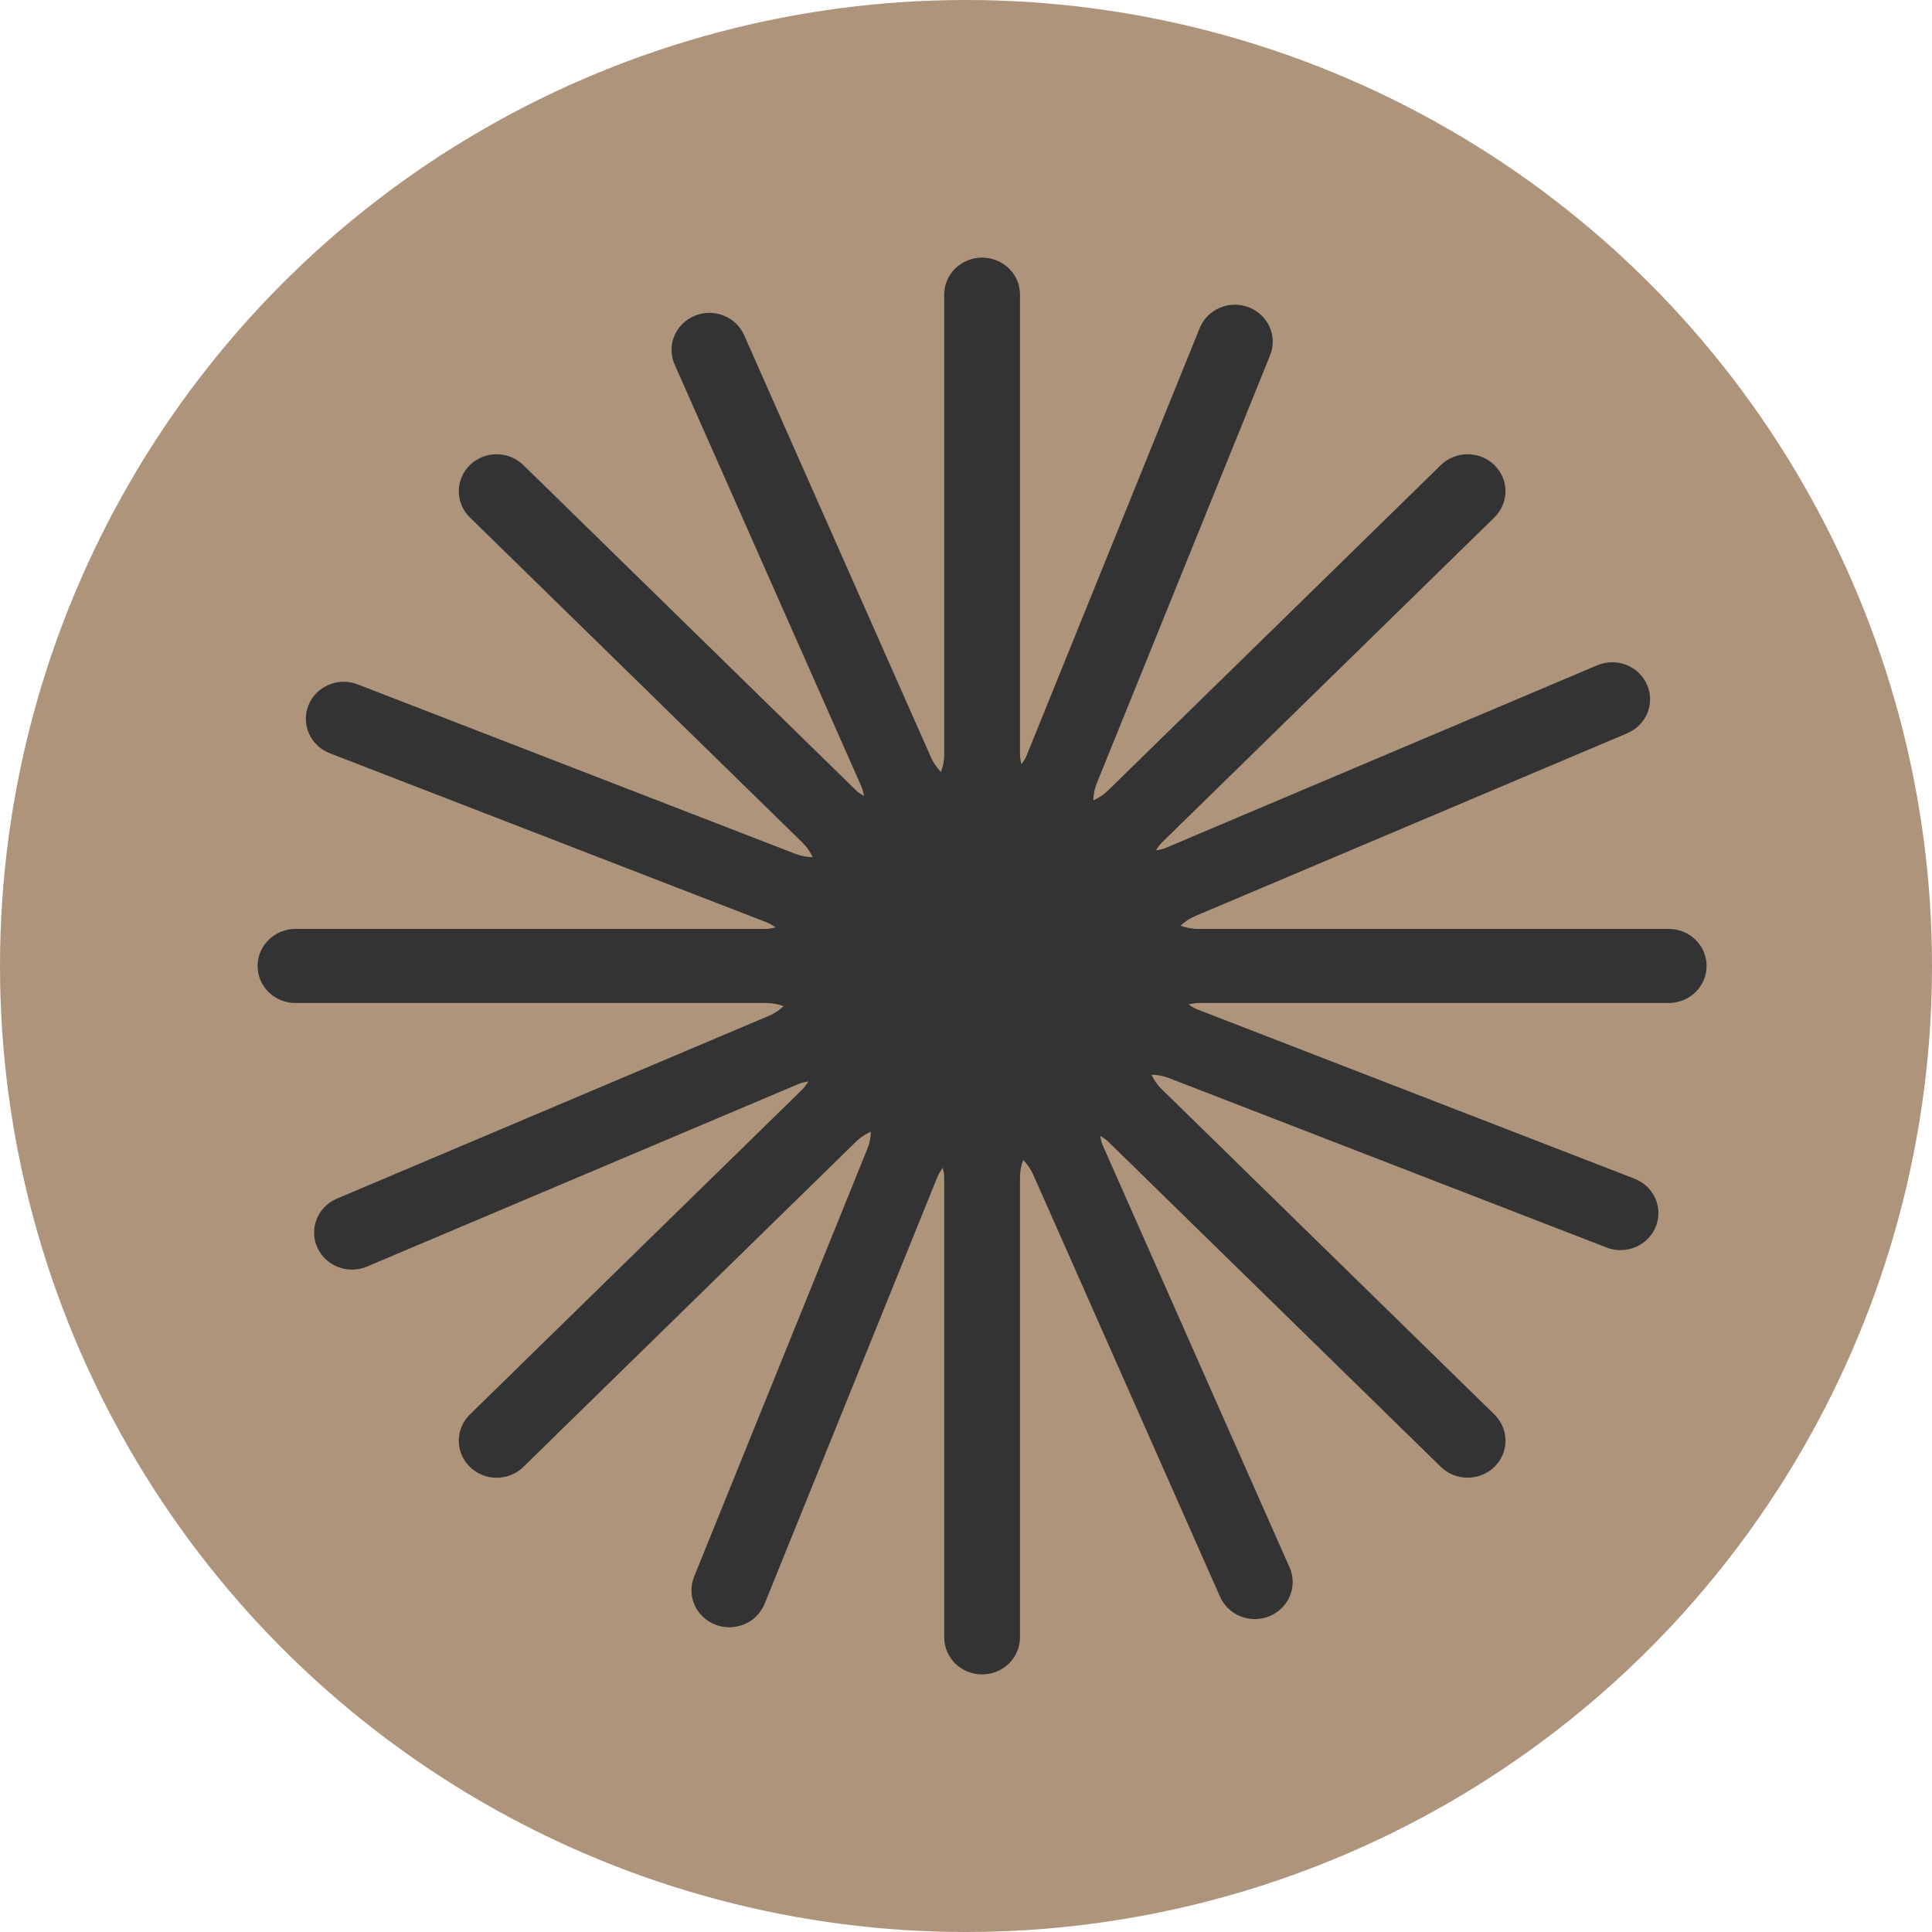
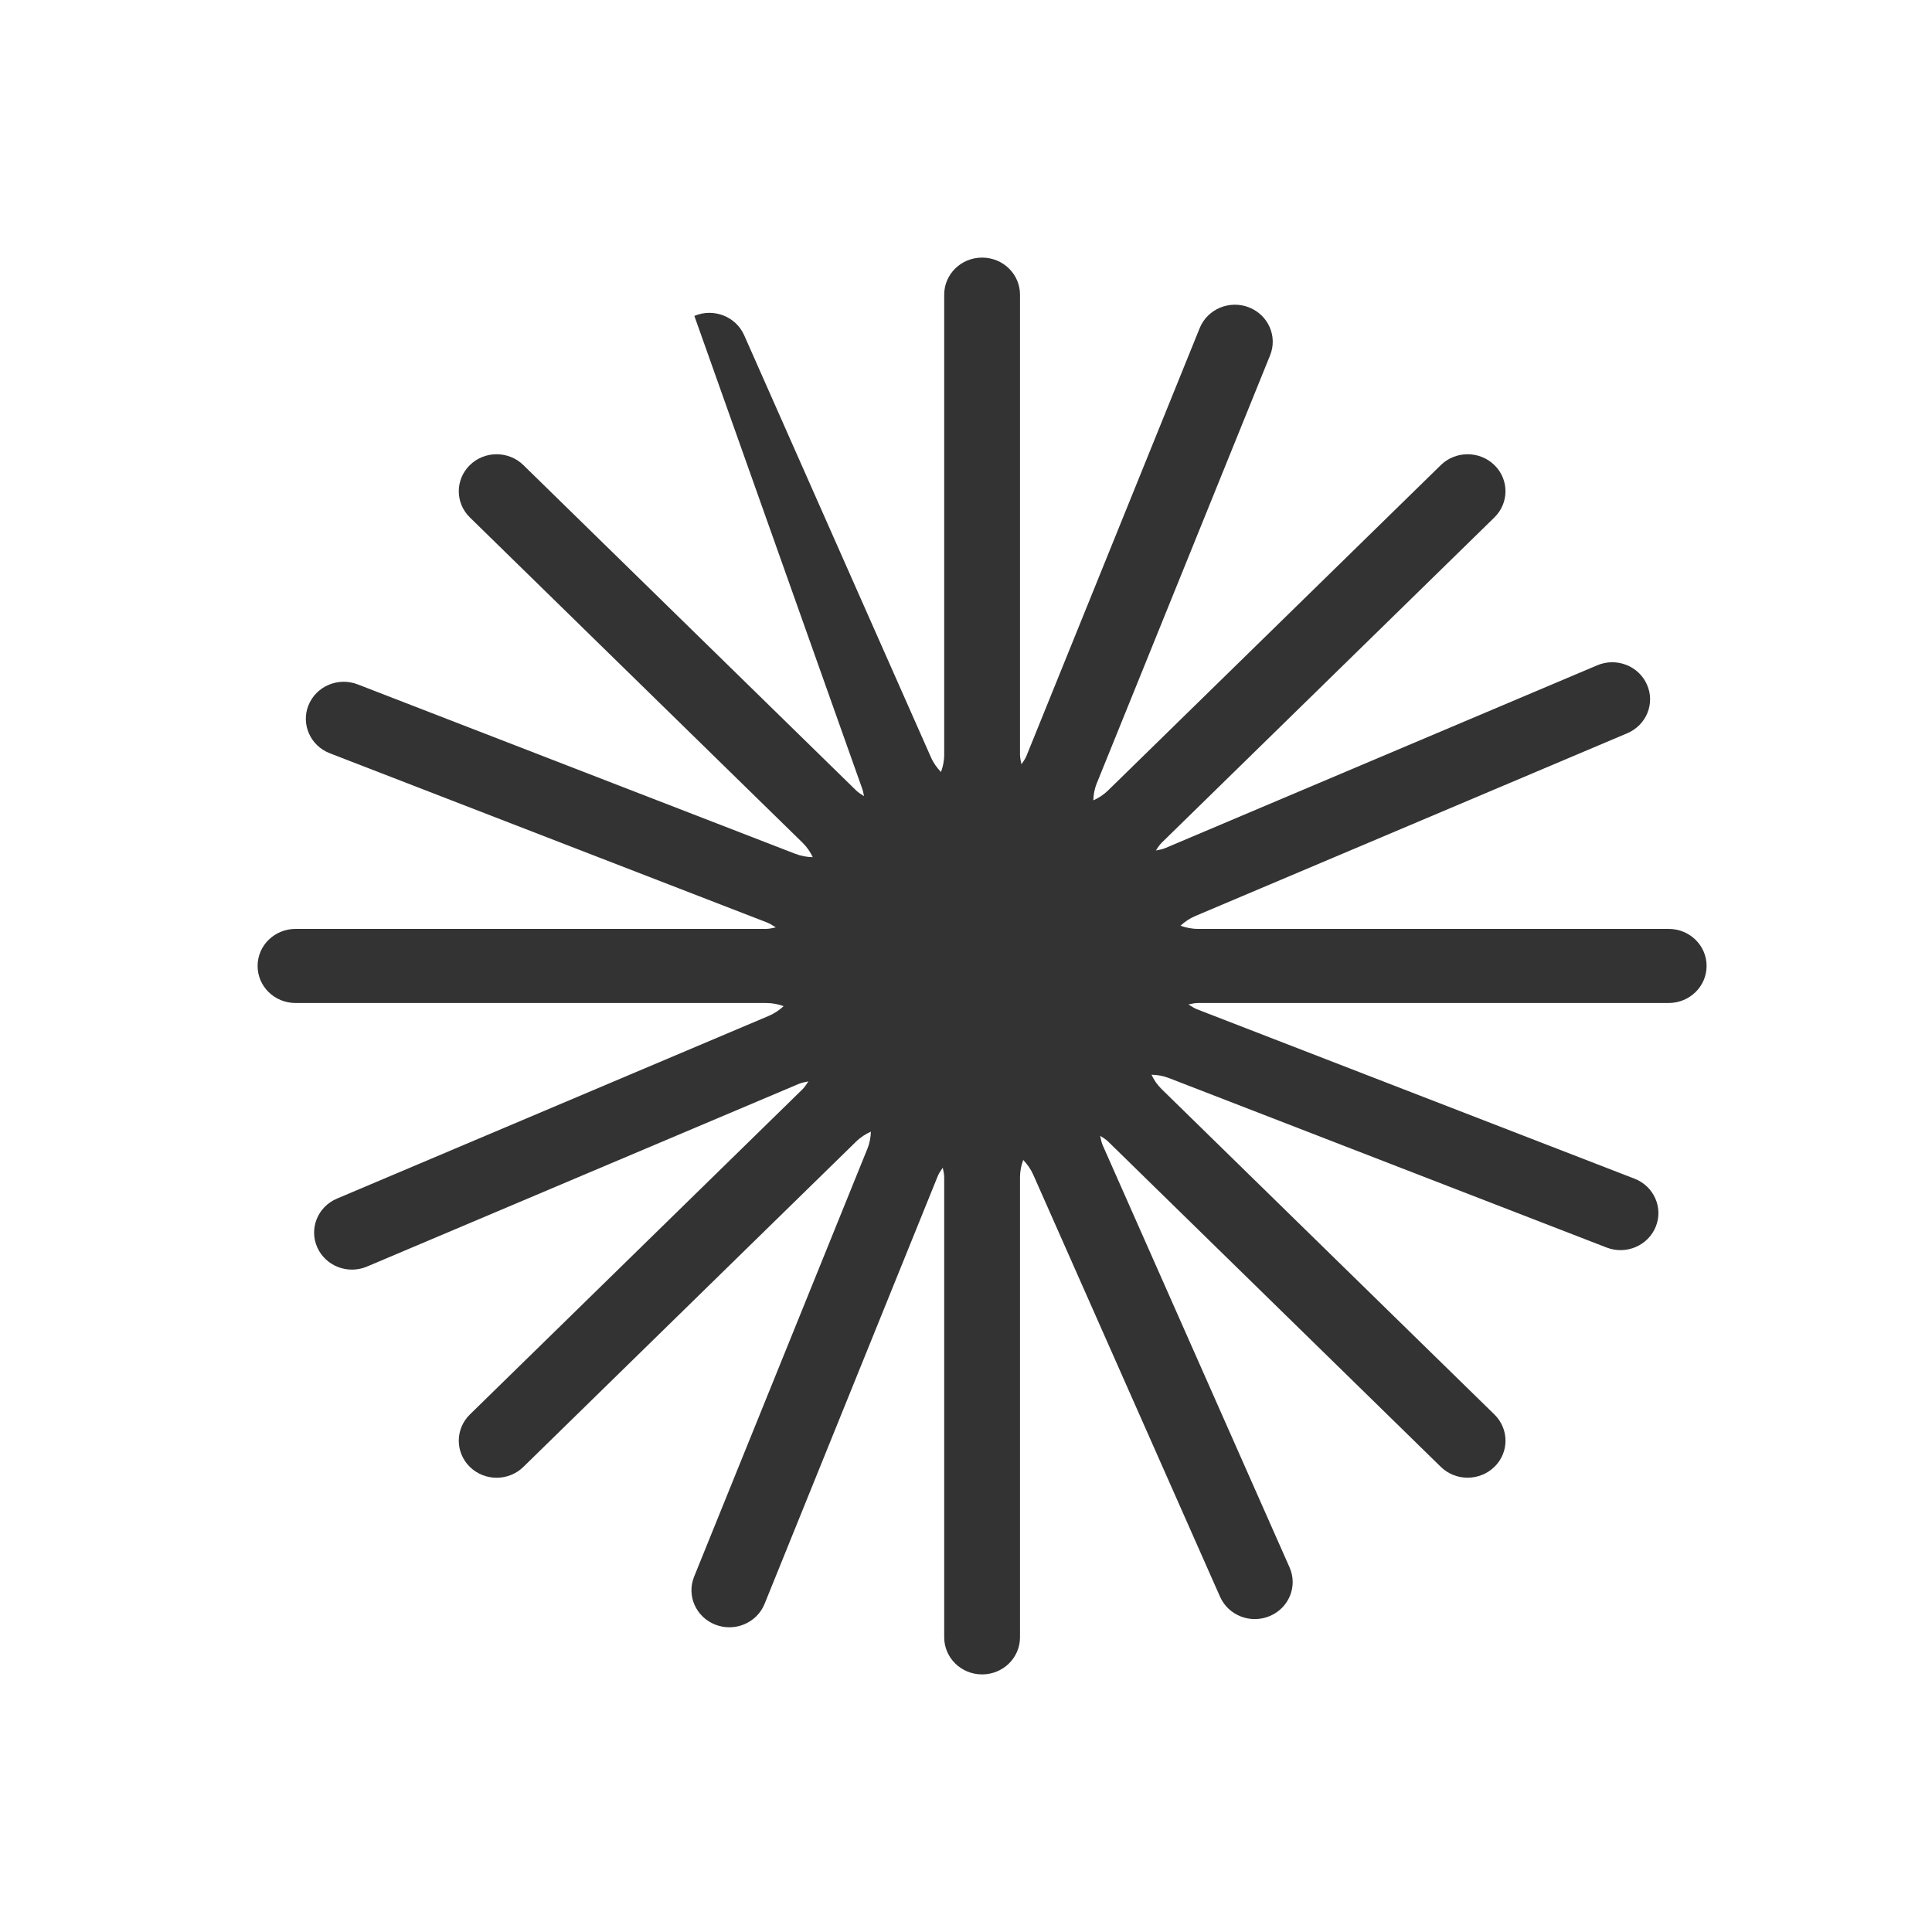
<svg xmlns="http://www.w3.org/2000/svg" width="60" height="60" viewBox="0 0 60 60" fill="none">
-   <circle cx="30" cy="30" r="30" fill="#AF947C" />
-   <path d="M51.823 28.848H37.21C37.011 28.848 36.83 28.808 36.661 28.75C36.791 28.629 36.942 28.524 37.123 28.447L50.536 22.772C51.132 22.519 51.407 21.843 51.148 21.261C50.891 20.677 50.198 20.409 49.602 20.662L36.191 26.337C36.093 26.378 35.994 26.392 35.896 26.413C35.952 26.332 36.001 26.246 36.077 26.172L46.41 16.069C46.869 15.62 46.869 14.891 46.41 14.444C45.951 13.995 45.205 13.995 44.746 14.444L34.413 24.547C34.273 24.684 34.118 24.782 33.954 24.856C33.959 24.681 33.989 24.504 34.063 24.322L39.443 11.037C39.683 10.447 39.387 9.778 38.784 9.544C38.181 9.31 37.496 9.599 37.257 10.191L31.877 23.477C31.838 23.575 31.777 23.651 31.722 23.735C31.703 23.637 31.677 23.544 31.677 23.439V9.15C31.677 8.514 31.151 8 30.5 8C29.849 8 29.323 8.514 29.323 9.15V23.439C29.323 23.634 29.283 23.811 29.223 23.976C29.102 23.849 28.993 23.701 28.914 23.524L23.11 10.409C22.851 9.826 22.16 9.558 21.564 9.811C20.967 10.064 20.693 10.741 20.952 11.322L26.756 24.435C26.798 24.533 26.812 24.628 26.833 24.724C26.75 24.669 26.662 24.621 26.587 24.547L16.254 14.444C15.795 13.995 15.049 13.995 14.592 14.444C14.133 14.893 14.133 15.62 14.592 16.069L24.925 26.172C25.065 26.309 25.166 26.461 25.241 26.621C25.062 26.616 24.879 26.586 24.694 26.514L11.108 21.254C10.505 21.02 9.82 21.309 9.581 21.9C9.342 22.49 9.637 23.159 10.242 23.393L23.829 28.652C23.929 28.691 24.008 28.75 24.093 28.801C23.992 28.82 23.898 28.848 23.79 28.848H9.177C8.528 28.848 8 29.362 8 29.998C8 30.635 8.526 31.149 9.177 31.149H23.79C23.989 31.149 24.17 31.187 24.337 31.247C24.207 31.367 24.056 31.472 23.875 31.549L10.464 37.224C9.868 37.477 9.593 38.153 9.852 38.736C10.111 39.319 10.802 39.587 11.398 39.334L24.81 33.66C24.909 33.618 25.007 33.606 25.106 33.584C25.048 33.666 25 33.751 24.925 33.826L14.592 43.929C14.133 44.378 14.133 45.106 14.592 45.556C15.051 46.005 15.795 46.005 16.254 45.556L26.587 35.453C26.727 35.316 26.884 35.218 27.046 35.144C27.041 35.317 27.011 35.496 26.937 35.677L21.557 48.963C21.317 49.553 21.613 50.222 22.218 50.456C22.821 50.69 23.505 50.401 23.745 49.809L29.123 36.525C29.163 36.426 29.223 36.349 29.278 36.265C29.297 36.363 29.323 36.456 29.323 36.561V50.849C29.323 51.484 29.849 52 30.5 52C31.151 52 31.677 51.484 31.677 50.849V36.561C31.677 36.366 31.715 36.189 31.777 36.024C31.898 36.151 32.007 36.299 32.086 36.476L37.89 49.589C38.149 50.172 38.84 50.44 39.436 50.187C40.033 49.935 40.307 49.257 40.048 48.676L34.244 35.563C34.202 35.465 34.188 35.371 34.167 35.274C34.252 35.331 34.338 35.377 34.413 35.451L44.746 45.555C45.205 46.003 45.949 46.003 46.41 45.555C46.871 45.106 46.869 44.377 46.41 43.928L36.077 33.825C35.936 33.687 35.836 33.536 35.761 33.376C35.94 33.381 36.121 33.41 36.307 33.482L49.894 38.743C50.497 38.977 51.181 38.688 51.421 38.096C51.66 37.507 51.364 36.837 50.759 36.604L37.171 31.343C37.071 31.303 36.992 31.245 36.907 31.194C37.008 31.174 37.102 31.149 37.21 31.149H51.823C52.472 31.149 53 30.635 53 29.998C53 29.362 52.474 28.848 51.823 28.848Z" fill="#333333" />
+   <path d="M51.823 28.848H37.21C37.011 28.848 36.83 28.808 36.661 28.75C36.791 28.629 36.942 28.524 37.123 28.447L50.536 22.772C51.132 22.519 51.407 21.843 51.148 21.261C50.891 20.677 50.198 20.409 49.602 20.662L36.191 26.337C36.093 26.378 35.994 26.392 35.896 26.413C35.952 26.332 36.001 26.246 36.077 26.172L46.41 16.069C46.869 15.62 46.869 14.891 46.41 14.444C45.951 13.995 45.205 13.995 44.746 14.444L34.413 24.547C34.273 24.684 34.118 24.782 33.954 24.856C33.959 24.681 33.989 24.504 34.063 24.322L39.443 11.037C39.683 10.447 39.387 9.778 38.784 9.544C38.181 9.31 37.496 9.599 37.257 10.191L31.877 23.477C31.838 23.575 31.777 23.651 31.722 23.735C31.703 23.637 31.677 23.544 31.677 23.439V9.15C31.677 8.514 31.151 8 30.5 8C29.849 8 29.323 8.514 29.323 9.15V23.439C29.323 23.634 29.283 23.811 29.223 23.976C29.102 23.849 28.993 23.701 28.914 23.524L23.11 10.409C22.851 9.826 22.16 9.558 21.564 9.811L26.756 24.435C26.798 24.533 26.812 24.628 26.833 24.724C26.75 24.669 26.662 24.621 26.587 24.547L16.254 14.444C15.795 13.995 15.049 13.995 14.592 14.444C14.133 14.893 14.133 15.62 14.592 16.069L24.925 26.172C25.065 26.309 25.166 26.461 25.241 26.621C25.062 26.616 24.879 26.586 24.694 26.514L11.108 21.254C10.505 21.02 9.82 21.309 9.581 21.9C9.342 22.49 9.637 23.159 10.242 23.393L23.829 28.652C23.929 28.691 24.008 28.75 24.093 28.801C23.992 28.82 23.898 28.848 23.79 28.848H9.177C8.528 28.848 8 29.362 8 29.998C8 30.635 8.526 31.149 9.177 31.149H23.79C23.989 31.149 24.17 31.187 24.337 31.247C24.207 31.367 24.056 31.472 23.875 31.549L10.464 37.224C9.868 37.477 9.593 38.153 9.852 38.736C10.111 39.319 10.802 39.587 11.398 39.334L24.81 33.66C24.909 33.618 25.007 33.606 25.106 33.584C25.048 33.666 25 33.751 24.925 33.826L14.592 43.929C14.133 44.378 14.133 45.106 14.592 45.556C15.051 46.005 15.795 46.005 16.254 45.556L26.587 35.453C26.727 35.316 26.884 35.218 27.046 35.144C27.041 35.317 27.011 35.496 26.937 35.677L21.557 48.963C21.317 49.553 21.613 50.222 22.218 50.456C22.821 50.69 23.505 50.401 23.745 49.809L29.123 36.525C29.163 36.426 29.223 36.349 29.278 36.265C29.297 36.363 29.323 36.456 29.323 36.561V50.849C29.323 51.484 29.849 52 30.5 52C31.151 52 31.677 51.484 31.677 50.849V36.561C31.677 36.366 31.715 36.189 31.777 36.024C31.898 36.151 32.007 36.299 32.086 36.476L37.89 49.589C38.149 50.172 38.84 50.44 39.436 50.187C40.033 49.935 40.307 49.257 40.048 48.676L34.244 35.563C34.202 35.465 34.188 35.371 34.167 35.274C34.252 35.331 34.338 35.377 34.413 35.451L44.746 45.555C45.205 46.003 45.949 46.003 46.41 45.555C46.871 45.106 46.869 44.377 46.41 43.928L36.077 33.825C35.936 33.687 35.836 33.536 35.761 33.376C35.94 33.381 36.121 33.41 36.307 33.482L49.894 38.743C50.497 38.977 51.181 38.688 51.421 38.096C51.66 37.507 51.364 36.837 50.759 36.604L37.171 31.343C37.071 31.303 36.992 31.245 36.907 31.194C37.008 31.174 37.102 31.149 37.21 31.149H51.823C52.472 31.149 53 30.635 53 29.998C53 29.362 52.474 28.848 51.823 28.848Z" fill="#333333" />
</svg>